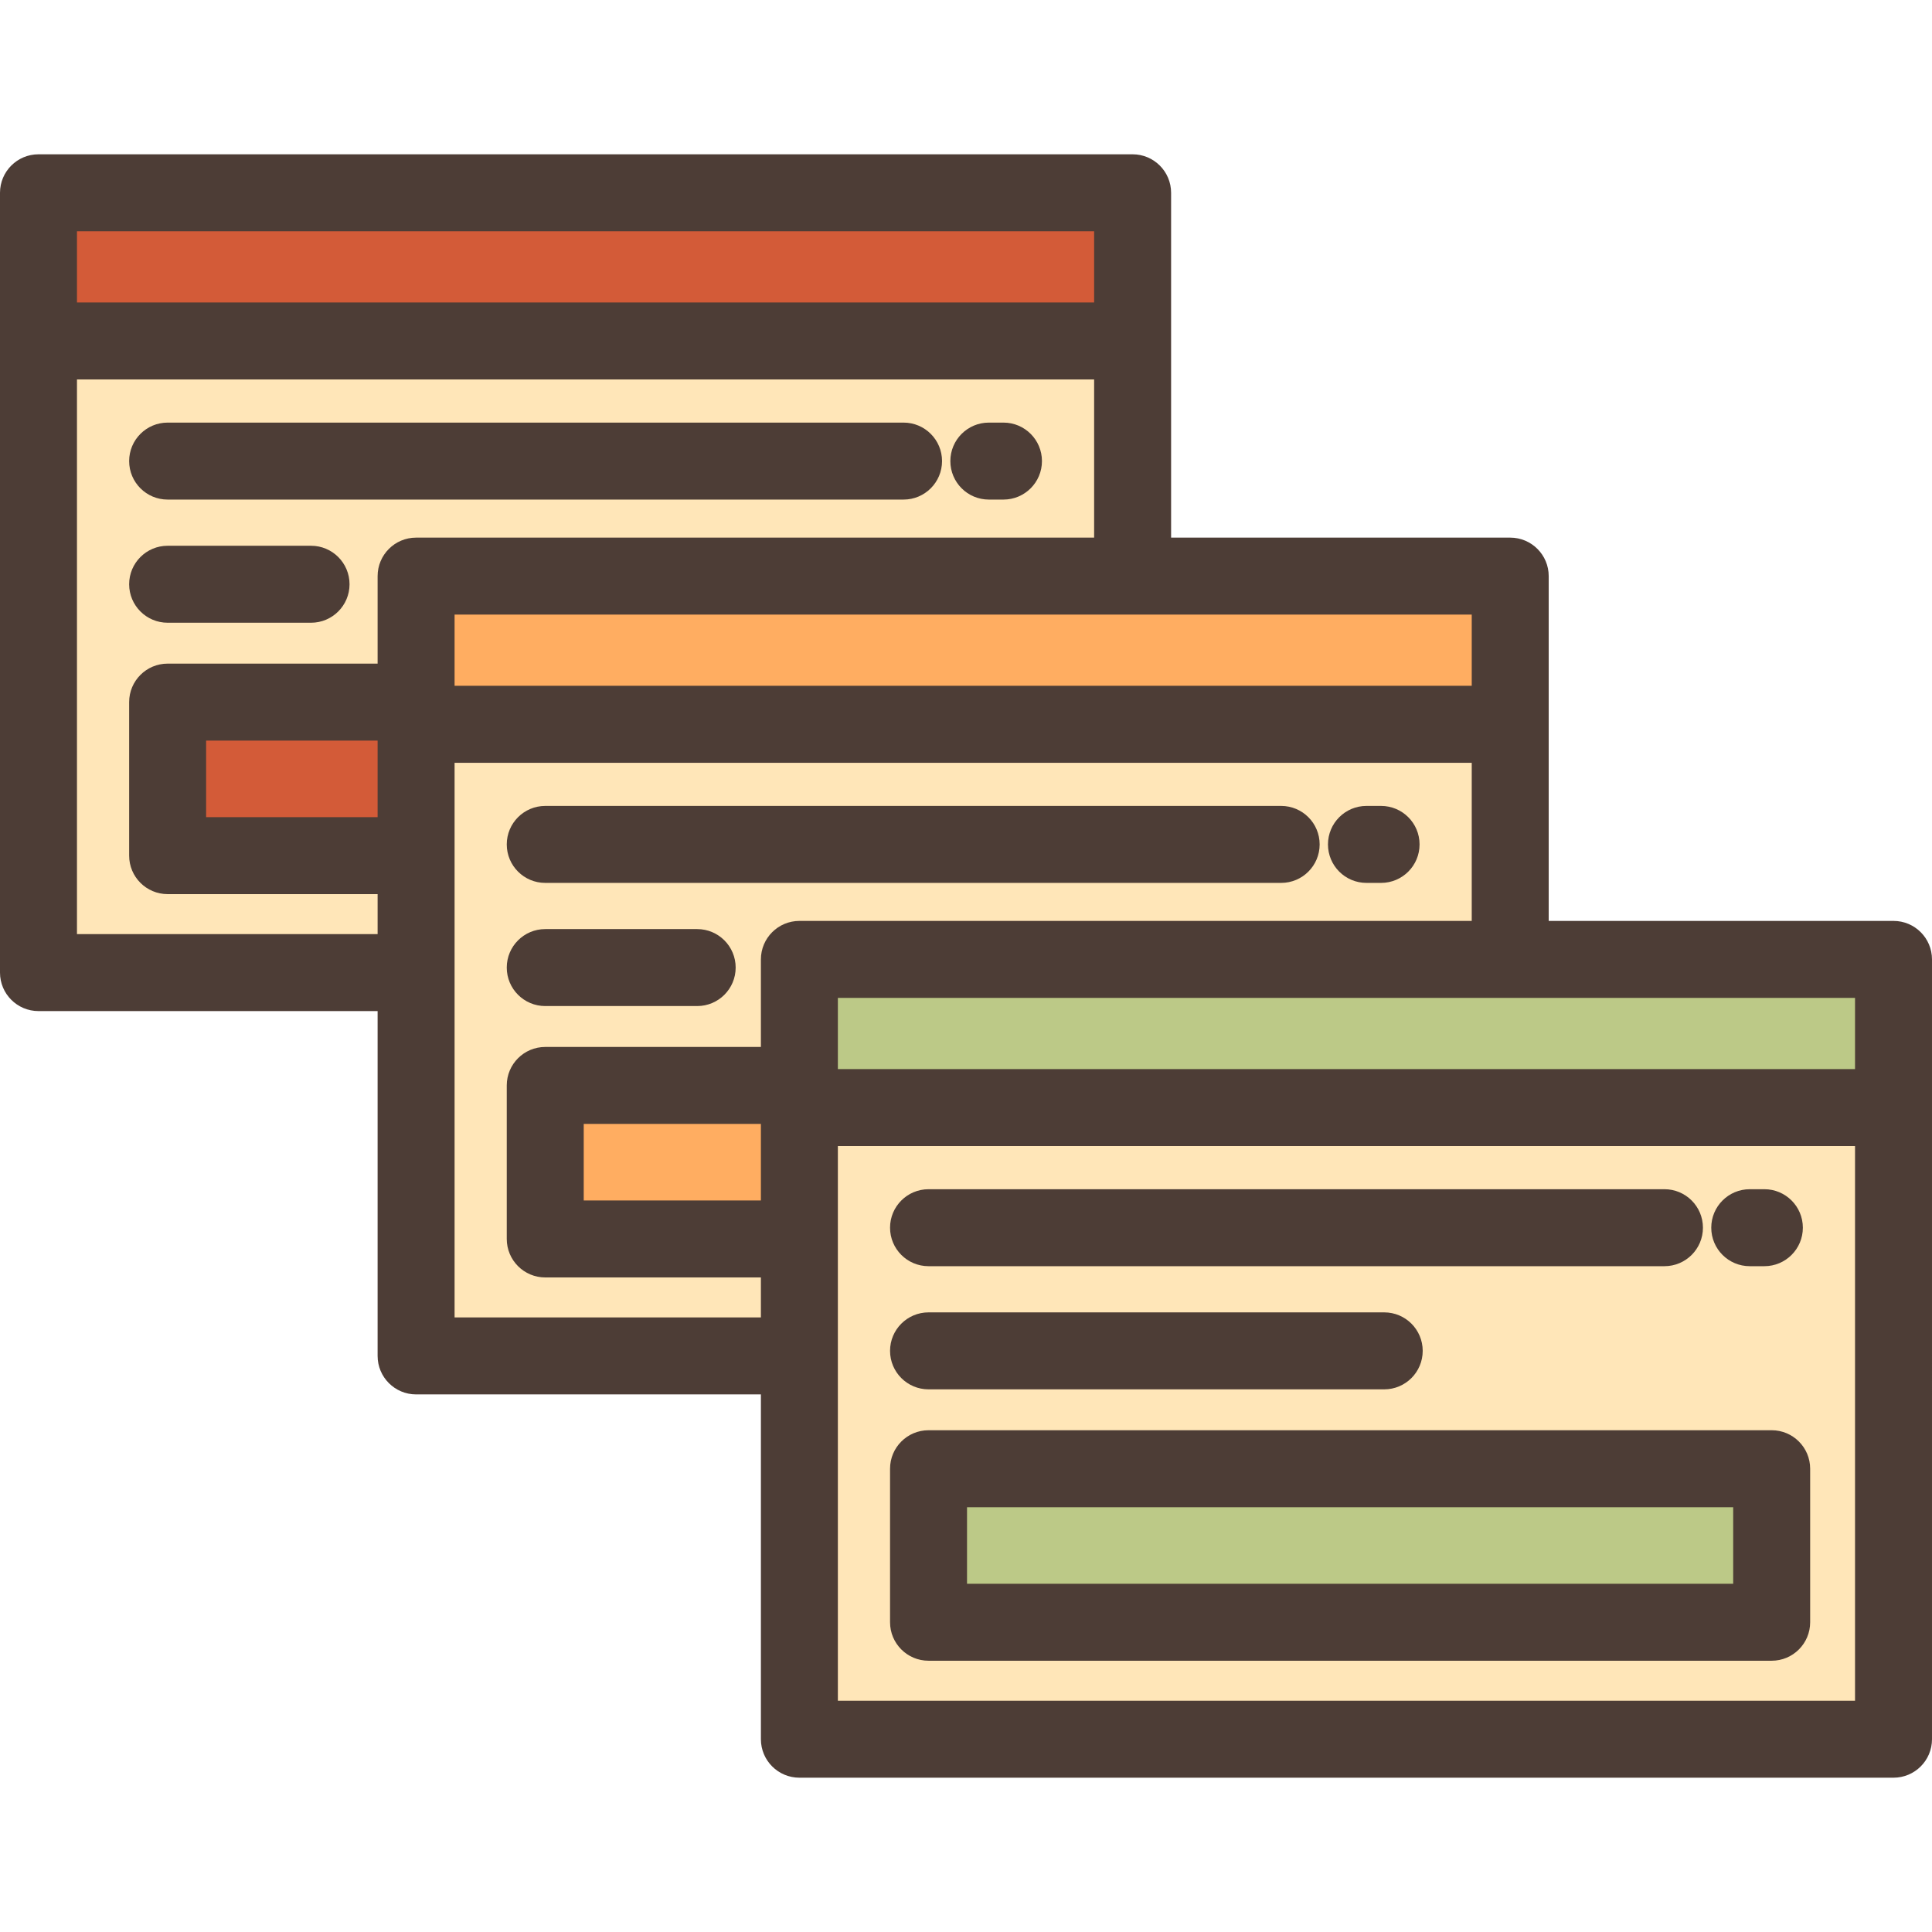
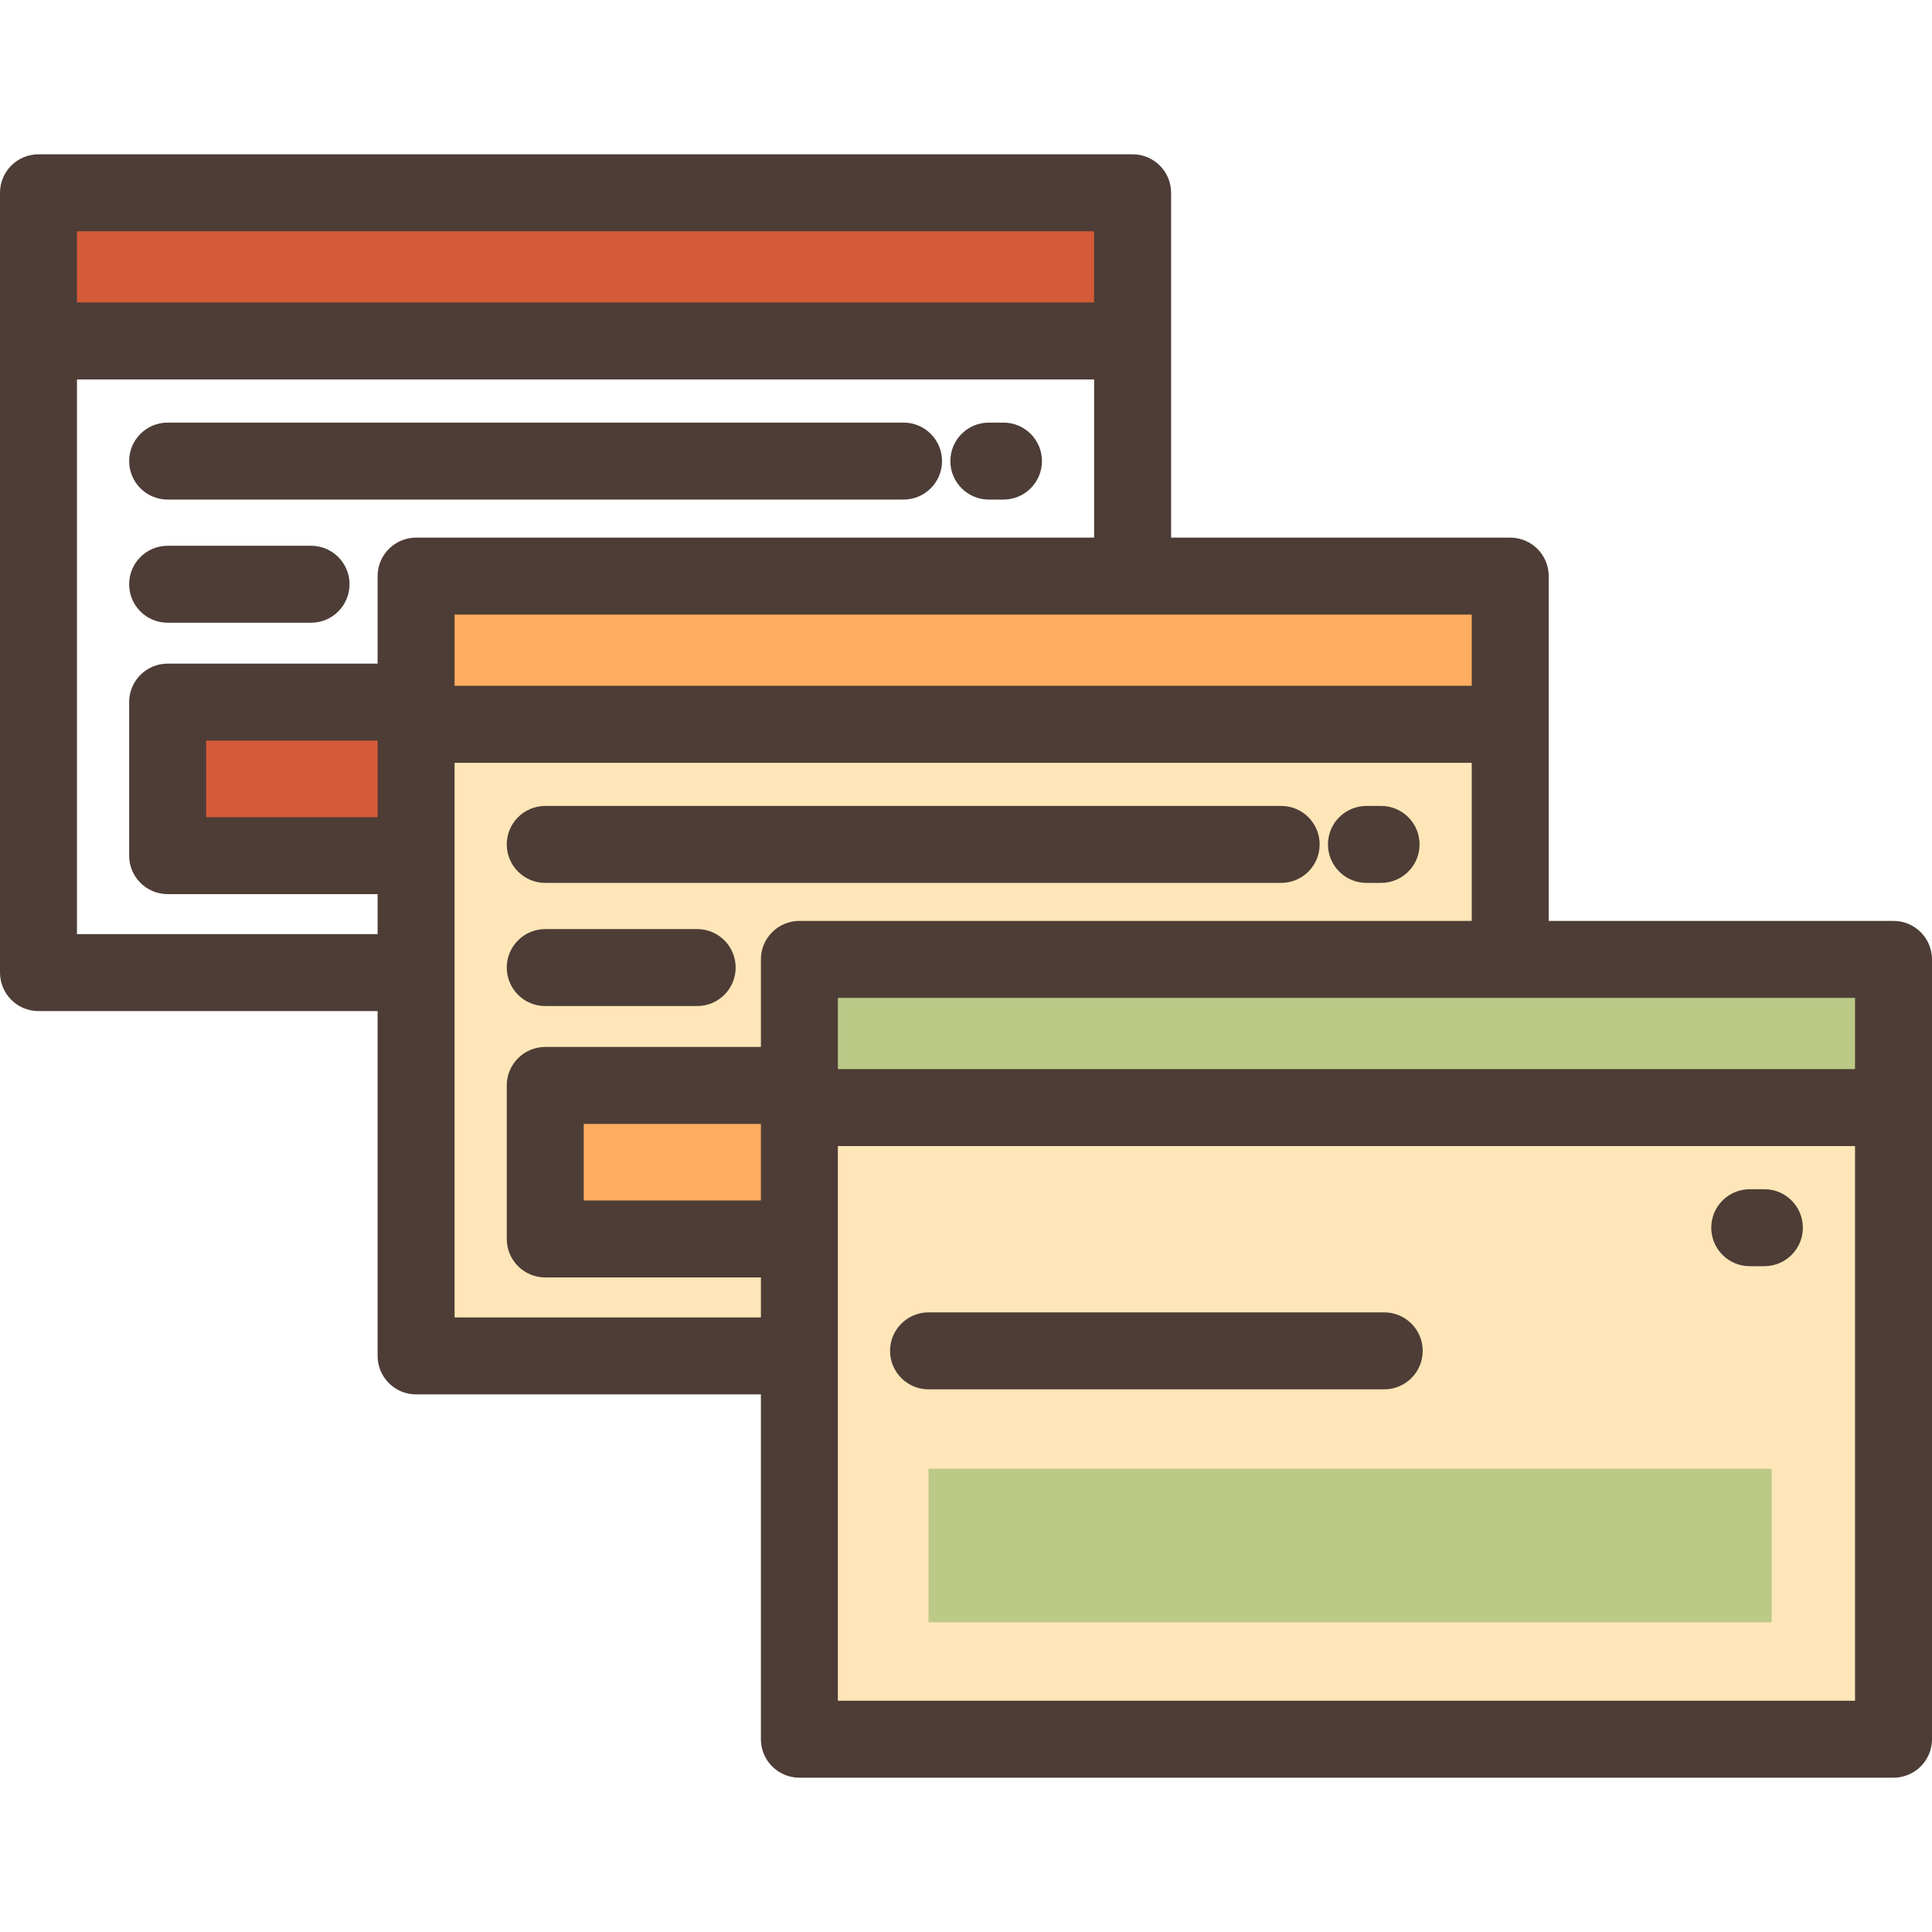
<svg xmlns="http://www.w3.org/2000/svg" version="1.1" id="Layer_1" viewBox="0 0 512 512" xml:space="preserve">
  <rect x="10.199" y="51.087" style="fill:#D35B38;" width="289.953" height="39.27" />
-   <rect x="10.199" y="90.354" style="fill:#FFE6B8;" width="289.953" height="167.389" />
  <rect x="44.426" y="186.064" style="fill:#D35B38;" width="65.846" height="40.684" />
  <rect x="110.274" y="152.671" style="fill:#FFAD61;" width="289.953" height="39.27" />
  <rect x="110.274" y="191.949" style="fill:#FFE6B8;" width="289.953" height="167.389" />
  <rect x="144.492" y="287.648" style="fill:#FFAD61;" width="67.345" height="40.684" />
  <rect x="211.848" y="254.255" style="fill:#BCC987;" width="289.953" height="39.27" />
  <rect x="211.848" y="293.522" style="fill:#FFE6B8;" width="289.953" height="167.389" />
  <rect x="246.076" y="389.232" style="fill:#BCC987;" width="223.444" height="40.684" />
  <g>
    <path style="fill:#4D3D36;" d="M262.053,132.392h3.876c5.632,0,10.199-4.566,10.199-10.199s-4.567-10.199-10.199-10.199h-3.876   c-5.632,0-10.199,4.566-10.199,10.199S256.42,132.392,262.053,132.392z" />
    <path style="fill:#4D3D36;" d="M44.426,132.392h195.026c5.632,0,10.199-4.566,10.199-10.199s-4.567-10.199-10.199-10.199H44.426   c-5.632,0-10.199,4.566-10.199,10.199S38.793,132.392,44.426,132.392z" />
    <path style="fill:#4D3D36;" d="M44.426,165.03h38.006c5.632,0,10.199-4.566,10.199-10.199s-4.567-10.199-10.199-10.199H44.426   c-5.632,0-10.199,4.566-10.199,10.199S38.793,165.03,44.426,165.03z" />
    <path style="fill:#4D3D36;" d="M362.125,233.977h3.875c5.632,0,10.199-4.566,10.199-10.199s-4.567-10.199-10.199-10.199h-3.875   c-5.632,0-10.199,4.566-10.199,10.199S356.492,233.977,362.125,233.977z" />
    <path style="fill:#4D3D36;" d="M144.496,233.977h195.026c5.632,0,10.199-4.566,10.199-10.199s-4.567-10.199-10.199-10.199H144.496   c-5.632,0-10.199,4.566-10.199,10.199S138.863,233.977,144.496,233.977z" />
    <path style="fill:#4D3D36;" d="M144.496,266.615h40.263c5.632,0,10.199-4.566,10.199-10.199s-4.567-10.199-10.199-10.199h-40.263   c-5.632,0-10.199,4.566-10.199,10.199C134.297,262.049,138.863,266.615,144.496,266.615z" />
    <path style="fill:#4D3D36;" d="M512,254.251c0-5.633-4.567-10.199-10.199-10.199h-91.377v-91.377   c0-5.633-4.567-10.199-10.199-10.199h-89.871V51.09c0-5.633-4.567-10.199-10.199-10.199H10.199C4.567,40.891,0,45.457,0,51.09   v206.658c0,5.633,4.567,10.199,10.199,10.199h89.871v91.386c0,5.633,4.567,10.199,10.199,10.199h91.377v91.377   c0,5.633,4.567,10.199,10.199,10.199h289.955c5.632,0,10.199-4.566,10.199-10.199V254.251z M491.602,283.322H222.045v-18.872   h269.557V283.322z M201.646,318.136h-46.951V297.85h46.951V318.136z M390.026,181.746H120.469v-18.872h269.557V181.746z    M100.071,216.551H54.625v-20.286h45.447v20.286H100.071z M20.398,61.29h269.557v18.872H20.398V61.29z M20.398,247.548V100.56   h269.557v41.917H110.27c-5.632,0-10.199,4.566-10.199,10.199v23.192H44.426c-5.632,0-10.199,4.566-10.199,10.199v40.685   c0,5.633,4.567,10.199,10.199,10.199h55.646v10.599H20.398V247.548z M120.469,202.145h269.557v41.908h-178.18   c-5.632,0-10.199,4.566-10.199,10.199v23.201h-57.15c-5.632,0-10.199,4.566-10.199,10.199v40.685   c0,5.633,4.567,10.199,10.199,10.199h57.15v10.599h-81.178C120.469,349.135,120.469,202.145,120.469,202.145z M222.045,303.721   h269.557v146.99H222.045V303.721z" />
    <path style="fill:#4D3D36;" d="M463.701,335.553h3.875c5.632,0,10.199-4.566,10.199-10.199s-4.567-10.199-10.199-10.199h-3.875   c-5.632,0-10.199,4.566-10.199,10.199S458.068,335.553,463.701,335.553z" />
-     <path style="fill:#4D3D36;" d="M246.072,335.553h195.026c5.632,0,10.199-4.566,10.199-10.199s-4.567-10.199-10.199-10.199H246.072   c-5.632,0-10.199,4.566-10.199,10.199S240.439,335.553,246.072,335.553z" />
    <path style="fill:#4D3D36;" d="M246.072,368.191h120.761c5.632,0,10.199-4.566,10.199-10.199s-4.567-10.199-10.199-10.199H246.072   c-5.632,0-10.199,4.566-10.199,10.199S240.439,368.191,246.072,368.191z" />
-     <path style="fill:#4D3D36;" d="M246.072,440.11h223.44c5.632,0,10.199-4.566,10.199-10.199v-40.685   c0-5.633-4.567-10.199-10.199-10.199h-223.44c-5.632,0-10.199,4.566-10.199,10.199v40.685   C235.873,435.544,240.439,440.11,246.072,440.11z M256.271,399.426h203.042v20.286H256.271V399.426z" />
  </g>
</svg>